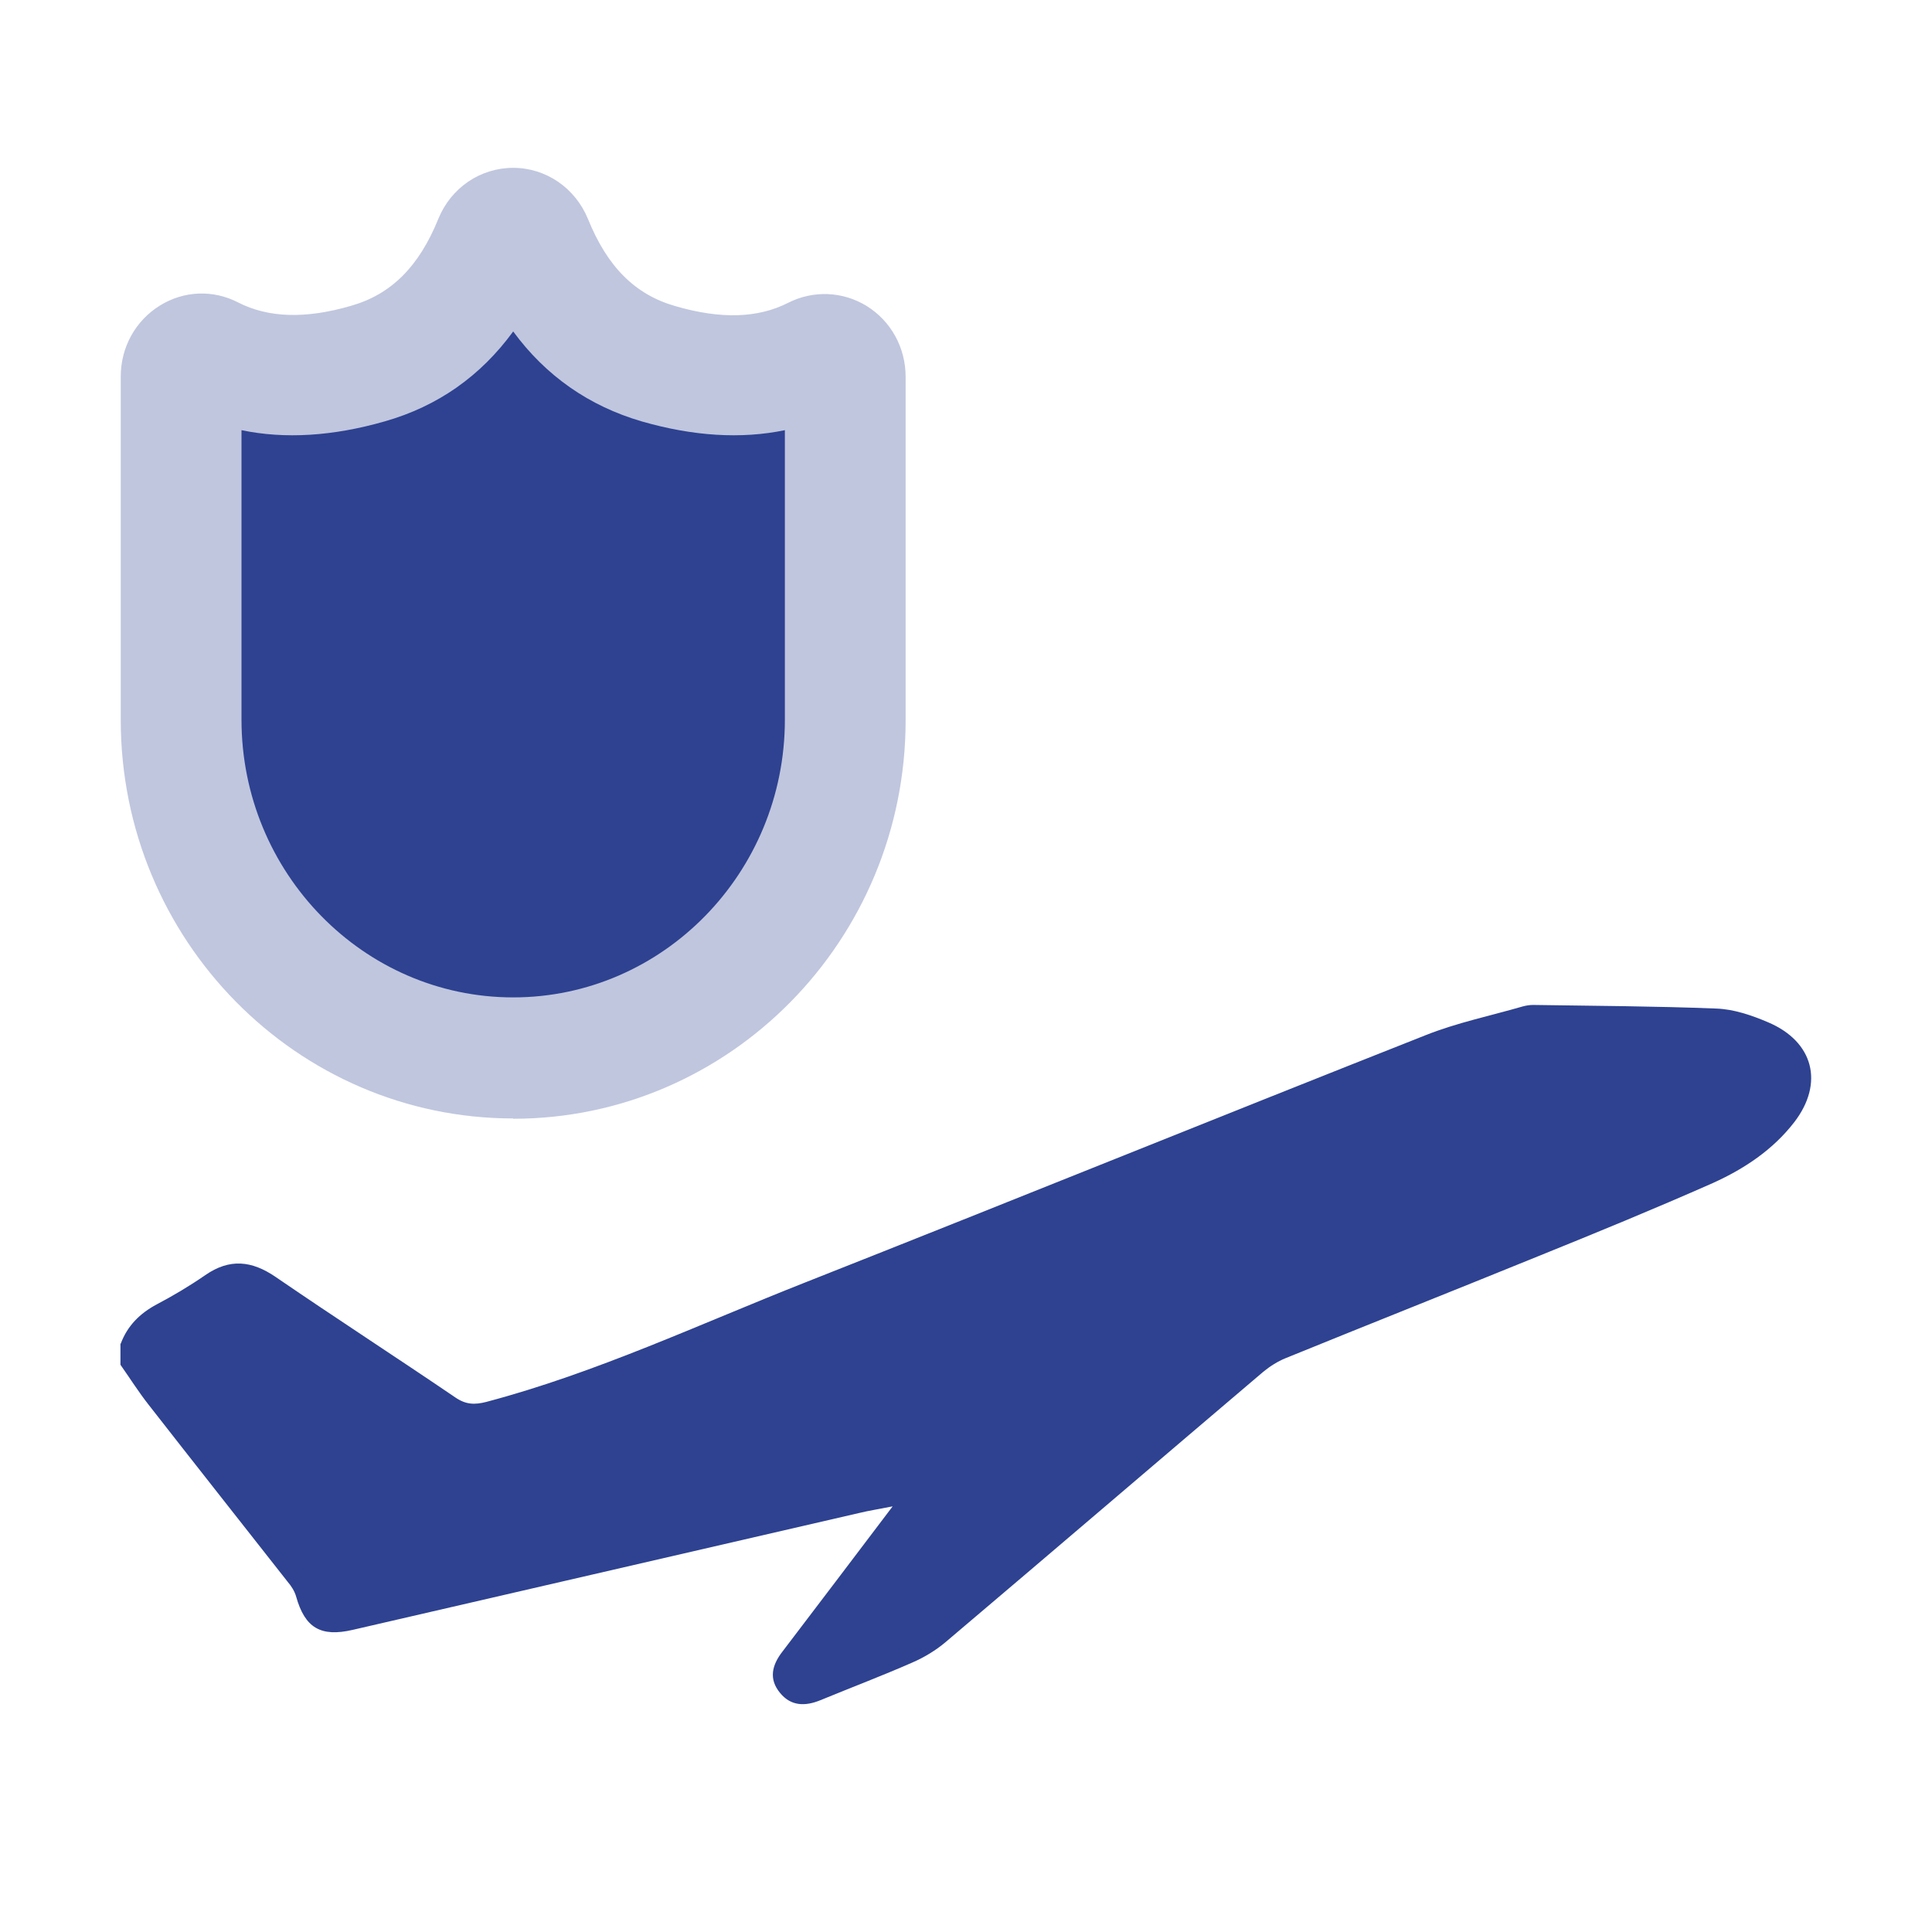
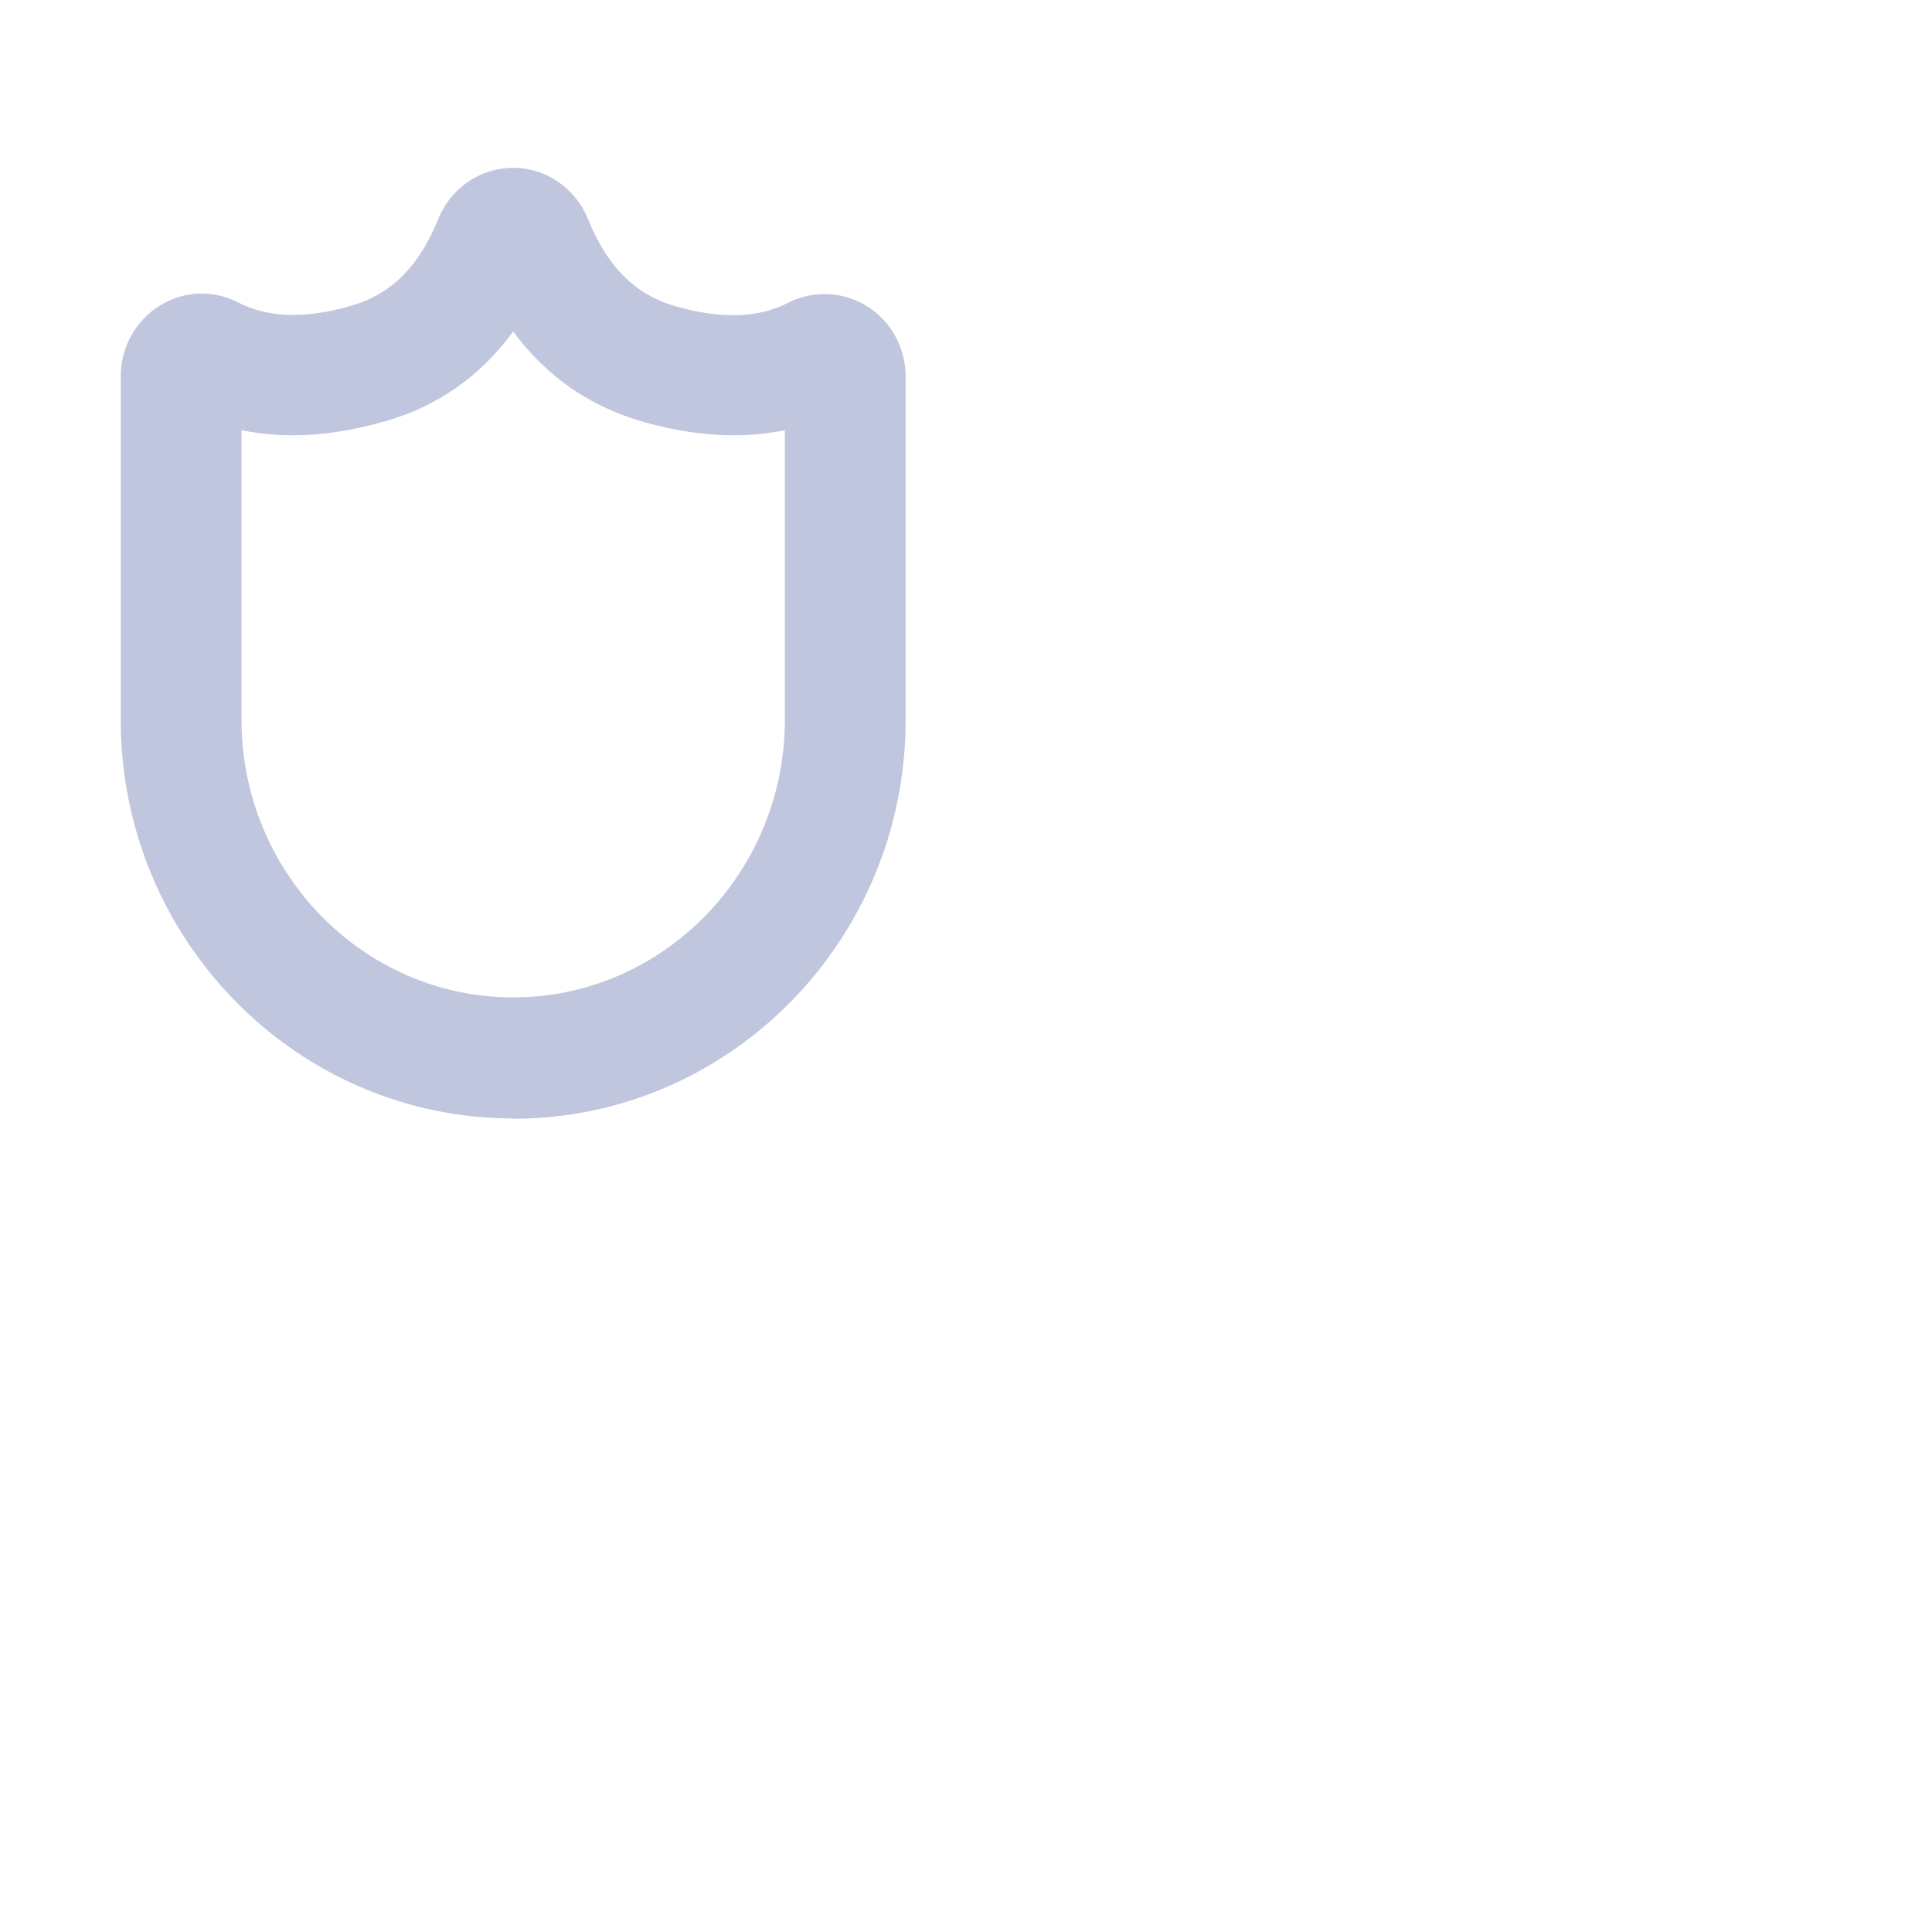
<svg xmlns="http://www.w3.org/2000/svg" id="Ebene_4" viewBox="0 0 64 64">
  <defs>
    <style>.cls-1{fill:#c0c6de;}.cls-2{fill:#2e4291;}</style>
  </defs>
-   <path class="cls-2" d="m21.81,12.04c-1.92-.55-3.31-1.9-4.19-4.05-.24-.6-1.01-.6-1.25,0-.87,2.15-2.27,3.5-4.19,4.05-2.01.58-3.74.5-5.21-.25-.46-.23-.98.12-.98.67v11.38c0,6.18,4.92,11.2,11,11.2s11-5.01,11-11.2v-11.38c0-.55-.52-.9-.98-.67-1.46.74-3.2.83-5.21.25Z" />
  <path class="cls-1" d="m17,37.05c-7.17,0-13-5.92-13-13.2v-11.38c0-.97.49-1.85,1.3-2.35.79-.49,1.76-.53,2.59-.1,1,.51,2.23.55,3.74.11,1.33-.38,2.25-1.3,2.89-2.88.42-1.03,1.39-1.69,2.48-1.69s2.06.67,2.48,1.7c.64,1.58,1.56,2.5,2.89,2.88h0c1.51.44,2.74.4,3.74-.11.83-.42,1.8-.38,2.59.1.81.5,1.3,1.38,1.3,2.35v11.38c0,7.28-5.83,13.2-13,13.2ZM8,14.25v9.59c0,5.07,4.04,9.2,9,9.2s9-4.13,9-9.2v-9.59c-1.45.3-3.04.2-4.74-.29h0c-1.75-.51-3.18-1.51-4.26-2.98-1.08,1.48-2.5,2.48-4.26,2.98-1.71.49-3.3.59-4.74.29Z" />
-   <path class="cls-2" d="m4,44.51c.22-.59.63-1,1.19-1.3.55-.29,1.09-.61,1.61-.97.81-.56,1.54-.48,2.33.06,1.97,1.35,3.98,2.65,5.95,3.99.35.24.64.25,1.03.15,3.66-.97,7.07-2.58,10.57-3.96,6.86-2.71,13.69-5.48,20.55-8.19,1.03-.41,2.14-.64,3.21-.95.11-.03.23-.05.35-.05,2.02.03,4.05.04,6.07.12.57.02,1.16.22,1.7.45,1.52.64,1.87,2.02.88,3.31-.71.92-1.66,1.55-2.7,2.02-1.9.84-3.82,1.63-5.75,2.41-2.8,1.14-5.6,2.25-8.4,3.39-.27.11-.52.27-.74.45-3.51,2.98-7.01,5.98-10.53,8.96-.32.27-.7.5-1.09.67-1,.44-2.03.83-3.05,1.25-.51.21-.98.2-1.34-.24-.38-.46-.27-.92.08-1.37,1.19-1.56,2.37-3.12,3.65-4.81-.45.09-.78.14-1.11.22-5.59,1.29-11.18,2.58-16.77,3.87-1.07.25-1.59-.07-1.88-1.1-.05-.18-.16-.35-.28-.49-1.54-1.96-3.08-3.91-4.61-5.87-.33-.42-.62-.88-.93-1.32v-.7Z" />
</svg>